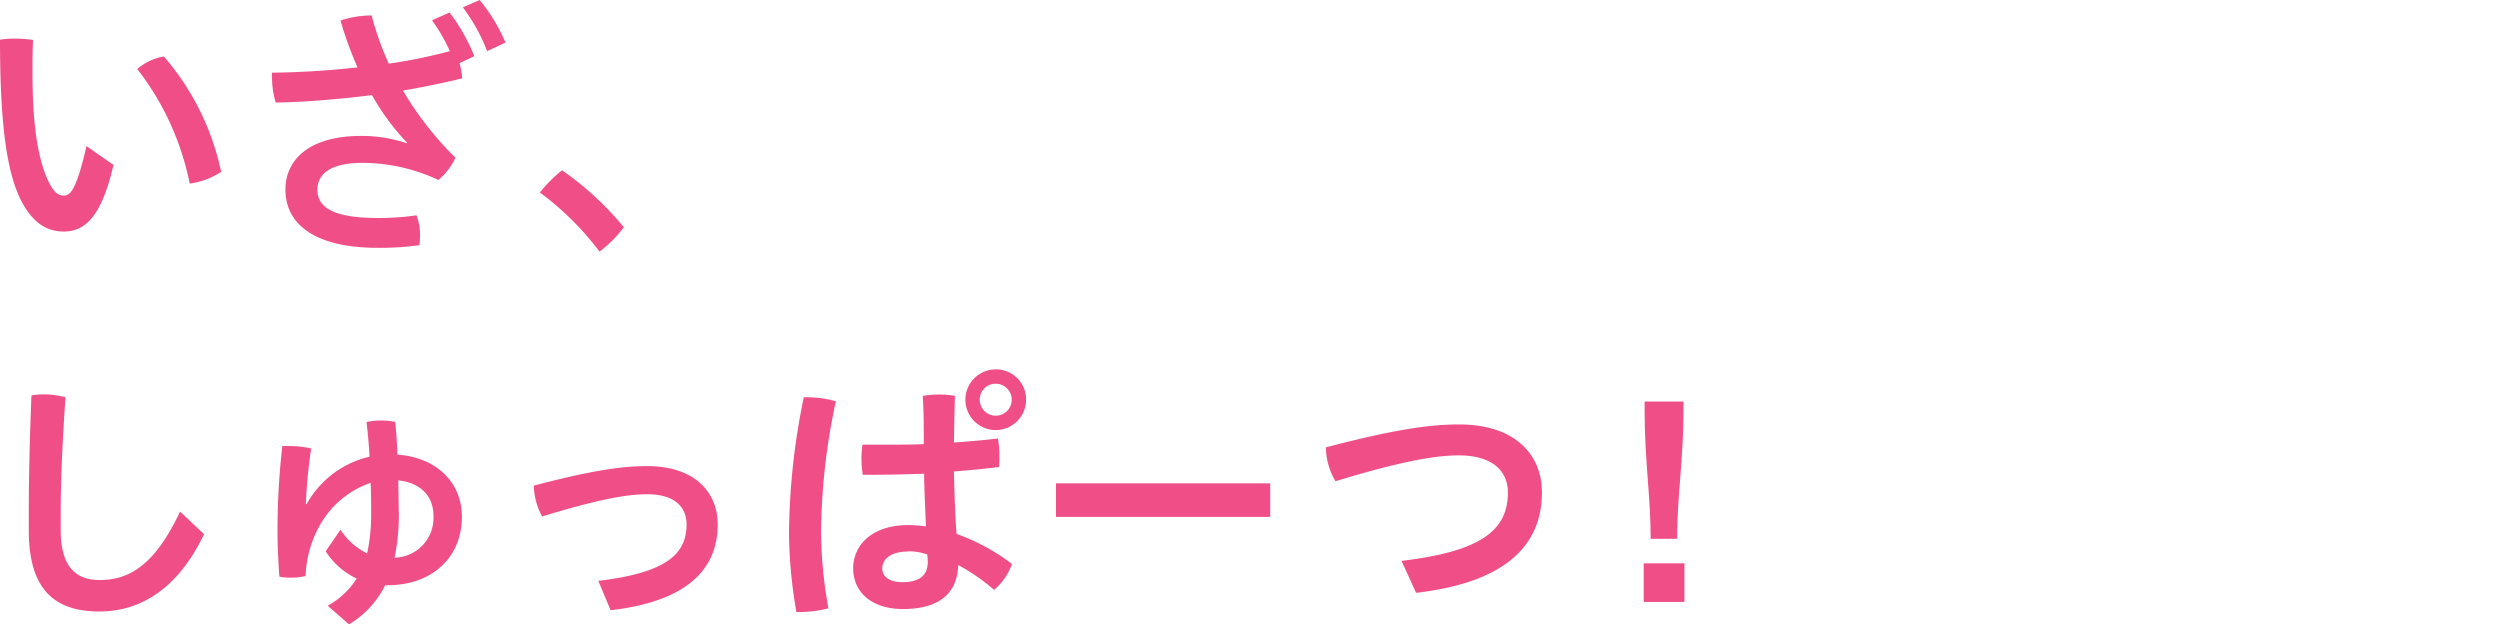
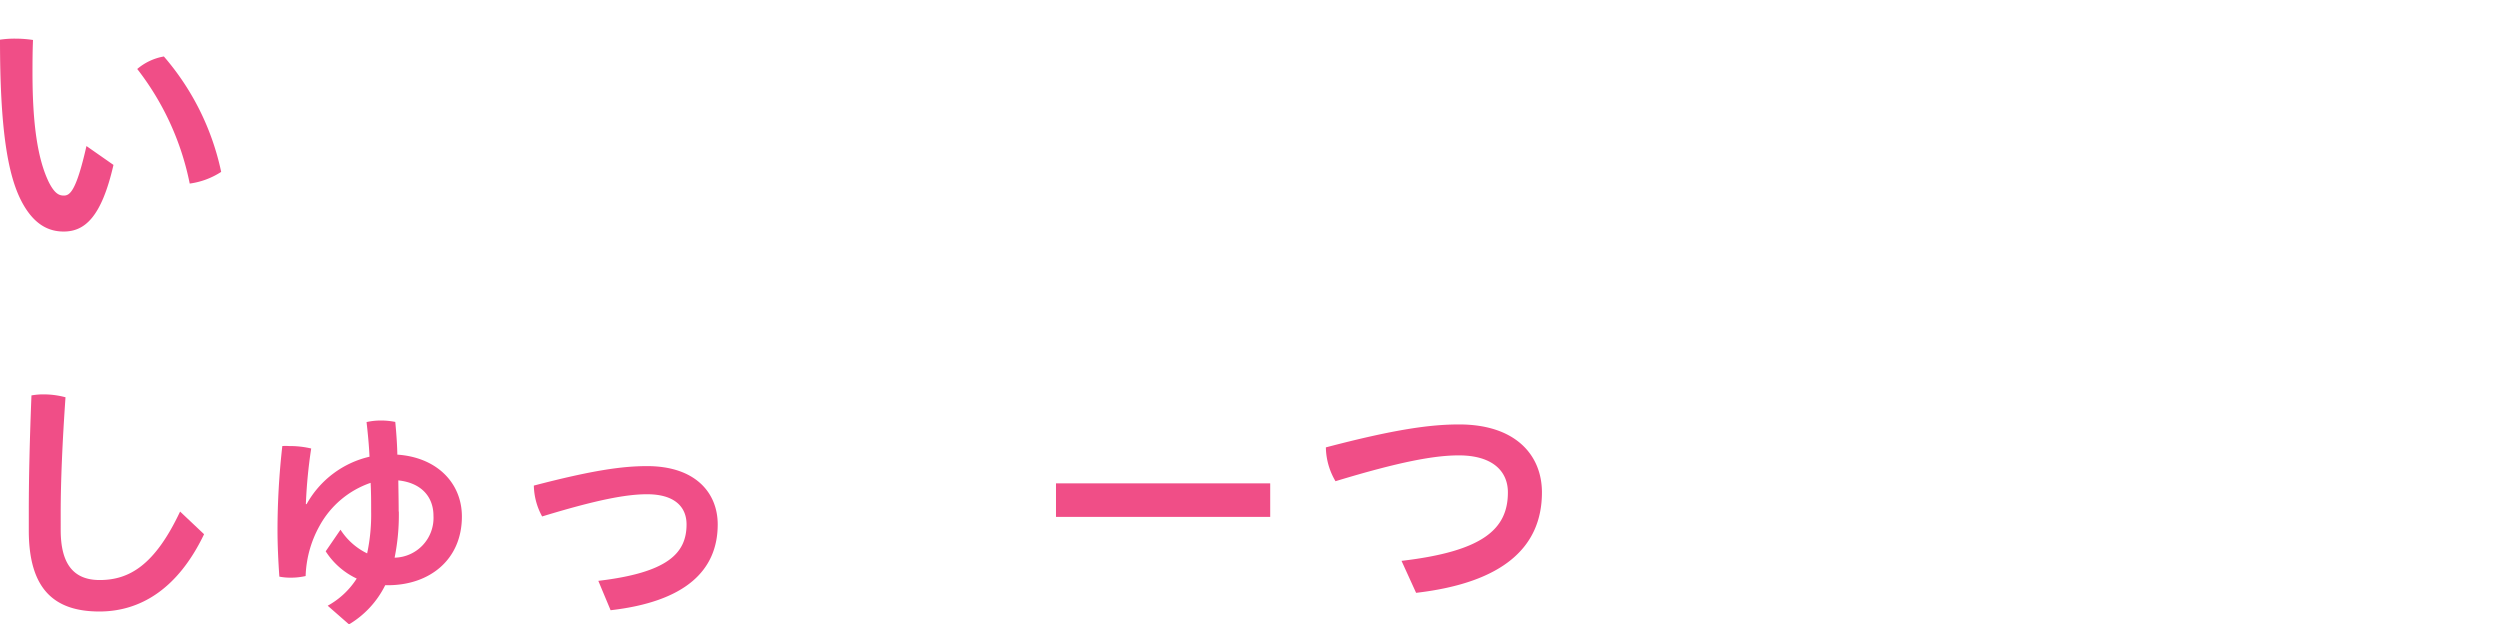
<svg xmlns="http://www.w3.org/2000/svg" viewBox="0 0 337.74 84.3">
  <defs>
    <style>.cls-1{fill:#f04e87;}.cls-2{fill:none;}</style>
  </defs>
  <title>content02-ttl</title>
  <g id="レイヤー_2" data-name="レイヤー 2">
    <g id="デザイン">
      <path class="cls-1" d="M15.33,22.28c-1.62,7.06-3.88,9-6.73,9-2,0-4-.9-5.65-4C1,23.61,0,17.24,0,5.36a13.65,13.65,0,0,1,2.09-.14,16,16,0,0,1,2.37.18c-.07,1.69-.07,3.24-.07,4.46,0,6.88.69,11.66,2.23,14.8.76,1.47,1.34,1.76,2,1.76.79,0,1.66-.5,3.06-6.69ZM22.14,7.63a34.87,34.87,0,0,1,7.74,15.59,10.34,10.34,0,0,1-4.25,1.58A37,37,0,0,0,18.54,9.32,7.54,7.54,0,0,1,22.14,7.63Z" />
-       <path class="cls-1" d="M55,19.29a32.55,32.55,0,0,1-4.75-6.44c-4.36.54-8.86.94-13,1a11.69,11.69,0,0,1-.5-3.31,4.35,4.35,0,0,1,0-.72,113.83,113.83,0,0,0,11.55-.72A50.12,50.12,0,0,1,46,2.77a13.46,13.46,0,0,1,4.21-.68A38.52,38.52,0,0,0,52.53,8.6a70,70,0,0,0,8.24-1.69,23,23,0,0,0-2.41-4.17l2.37-1.05a24.69,24.69,0,0,1,3.35,5.9l-2,.94a9.8,9.8,0,0,1,.36,2.05c-2.41.61-5.14,1.15-8,1.66a44.64,44.64,0,0,0,7.09,9.07,8.49,8.49,0,0,1-2.31,3A24.35,24.35,0,0,0,49,22c-4.53,0-6.12,1.62-6.12,3.63,0,2.31,2,3.82,8.17,3.82a35.85,35.85,0,0,0,5.22-.36,7.36,7.36,0,0,1,.47,2.77,12.59,12.59,0,0,1-.07,1.26,38.1,38.1,0,0,1-5.62.36c-8.6,0-12.49-3.24-12.49-7.88,0-3.85,3-7.24,10.26-7.24a19.35,19.35,0,0,1,6.16,1ZM64.8,0a23,23,0,0,1,3.49,5.76L65.81,6.91A24.39,24.39,0,0,0,62.53,1Z" />
-       <path class="cls-1" d="M75.93,23a41.42,41.42,0,0,1,8.35,7.7A17.07,17.07,0,0,1,81,34a39.38,39.38,0,0,0-8.07-8A20.12,20.12,0,0,1,75.93,23Z" />
      <path class="cls-1" d="M3.89,69.11c0-4.35.11-9.32.36-15.69A9.07,9.07,0,0,1,6,53.28a11.36,11.36,0,0,1,2.85.39c-.43,6.16-.65,11.45-.65,15.62V71.6c0,4.53,1.69,6.76,5.26,6.76,4,0,7.45-2,10.87-9.25l3.24,3.06C24,79.62,18.9,82.61,13.43,82.61c-6.09,0-9.54-3-9.54-10.94Z" />
      <path class="cls-1" d="M46,71.56a8.88,8.88,0,0,0,3.6,3.2,25.07,25.07,0,0,0,.54-5.68c0-1.23,0-2.52-.07-3.85a12.48,12.48,0,0,0-6.91,5.83,14.85,14.85,0,0,0-1.87,6.76,8.87,8.87,0,0,1-2,.22,7.64,7.64,0,0,1-1.55-.14c-.14-2-.25-4.21-.25-6.3a101.87,101.87,0,0,1,.65-11.34,6.2,6.2,0,0,1,.9,0,12.5,12.5,0,0,1,3,.33,67.82,67.82,0,0,0-.72,7.52h.1a13.11,13.11,0,0,1,8.5-6.41c-.07-1.55-.22-3.09-.4-4.68a8.83,8.83,0,0,1,2.06-.21A9.89,9.89,0,0,1,53.4,57c.14,1.44.25,2.95.28,4.42,5.33.36,8.72,3.82,8.72,8.36,0,5.83-4.36,9.28-10,9.28h-.36a12.72,12.72,0,0,1-4.89,5.29l-2.88-2.52a10.84,10.84,0,0,0,3.92-3.67A10.07,10.07,0,0,1,44,74.48Zm7.88-2.45a29.07,29.07,0,0,1-.57,6.23,5.37,5.37,0,0,0,5.25-5.65c0-2.56-1.62-4.46-4.75-4.79C53.83,66.34,53.86,67.78,53.86,69.11Z" />
      <path class="cls-1" d="M80.83,78.47c9.36-1.11,11.92-3.71,11.92-7.63,0-2.34-1.59-4.07-5.33-4.07-2.84,0-6.84.76-14.18,3a9,9,0,0,1-1.12-4.17c8-2.09,12-2.63,15.3-2.63,6.52,0,9.54,3.6,9.54,7.88,0,6.26-4.43,10.44-14.47,11.59Z" />
-       <path class="cls-1" d="M109,53.67a14.48,14.48,0,0,1,3.92.54,87.43,87.43,0,0,0-2,17.64,59.33,59.33,0,0,0,1,10.33,15.67,15.67,0,0,1-4,.5h-.33a64.15,64.15,0,0,1-1-10.76,94.1,94.1,0,0,1,2-18.25ZM124.84,64c-2.34.07-4.65.14-6.88.14h-1.4a13.48,13.48,0,0,1-.18-2.16,11.93,11.93,0,0,1,.14-1.91c1.19,0,2.41,0,3.64,0,1.51,0,3.09,0,4.64-.07,0-2.16,0-4.36-.14-6.52a14.39,14.39,0,0,1,2.23-.18,12.33,12.33,0,0,1,2.12.18c-.07,2.09-.1,4.21-.14,6.3,2.09-.14,4.1-.32,5.94-.54a13,13,0,0,1,.21,2.38c0,.54,0,1-.07,1.47-1.91.25-4,.43-6.08.61.07,2.81.14,5.62.36,8.43a27.74,27.74,0,0,1,7.49,4.06,8.23,8.23,0,0,1-2.42,3.5,26.11,26.11,0,0,0-4.85-3.35c-.11,3.74-2.49,5.94-7.46,5.94-4.17,0-6.73-2.23-6.73-5.51,0-3,2.41-5.83,7.42-5.83a18.26,18.26,0,0,1,2.41.18C125,68.75,124.87,66.34,124.84,64Zm-2.16,10.51c-2.45,0-3.49,1.11-3.49,2.26s1,1.88,2.73,1.88c2.23,0,3.42-.87,3.42-2.74a9,9,0,0,0-.07-1A7.35,7.35,0,0,0,122.68,74.48ZM138.62,54a4.1,4.1,0,1,1-4.1-4.1A4.06,4.06,0,0,1,138.62,54Zm-6.26,0a2.16,2.16,0,1,0,2.16-2.16A2.13,2.13,0,0,0,132.36,54Z" />
      <path class="cls-1" d="M171.6,65.3v4.53H142.66V65.3Z" />
      <path class="cls-1" d="M189.34,75.77c11-1.29,14.37-4.28,14.37-9.25,0-2.91-2.13-5-6.63-5-3.31,0-8,.86-16.66,3.49a9.22,9.22,0,0,1-1.3-4.57c9.32-2.45,14.11-3.1,18-3.1,7.67,0,11.19,4.18,11.19,9.18,0,7.38-5.22,12.2-17,13.57Z" />
-       <path class="cls-1" d="M227.56,81.32h-5.5V76.1h5.5ZM223,72.79c0-5.62-.82-10.73-.82-17.25V54.25h5.25v1.26c0,6.51-.86,11.66-.86,17.28Z" />
      <rect class="cls-2" width="337.74" height="83.2" />
    </g>
  </g>
</svg>